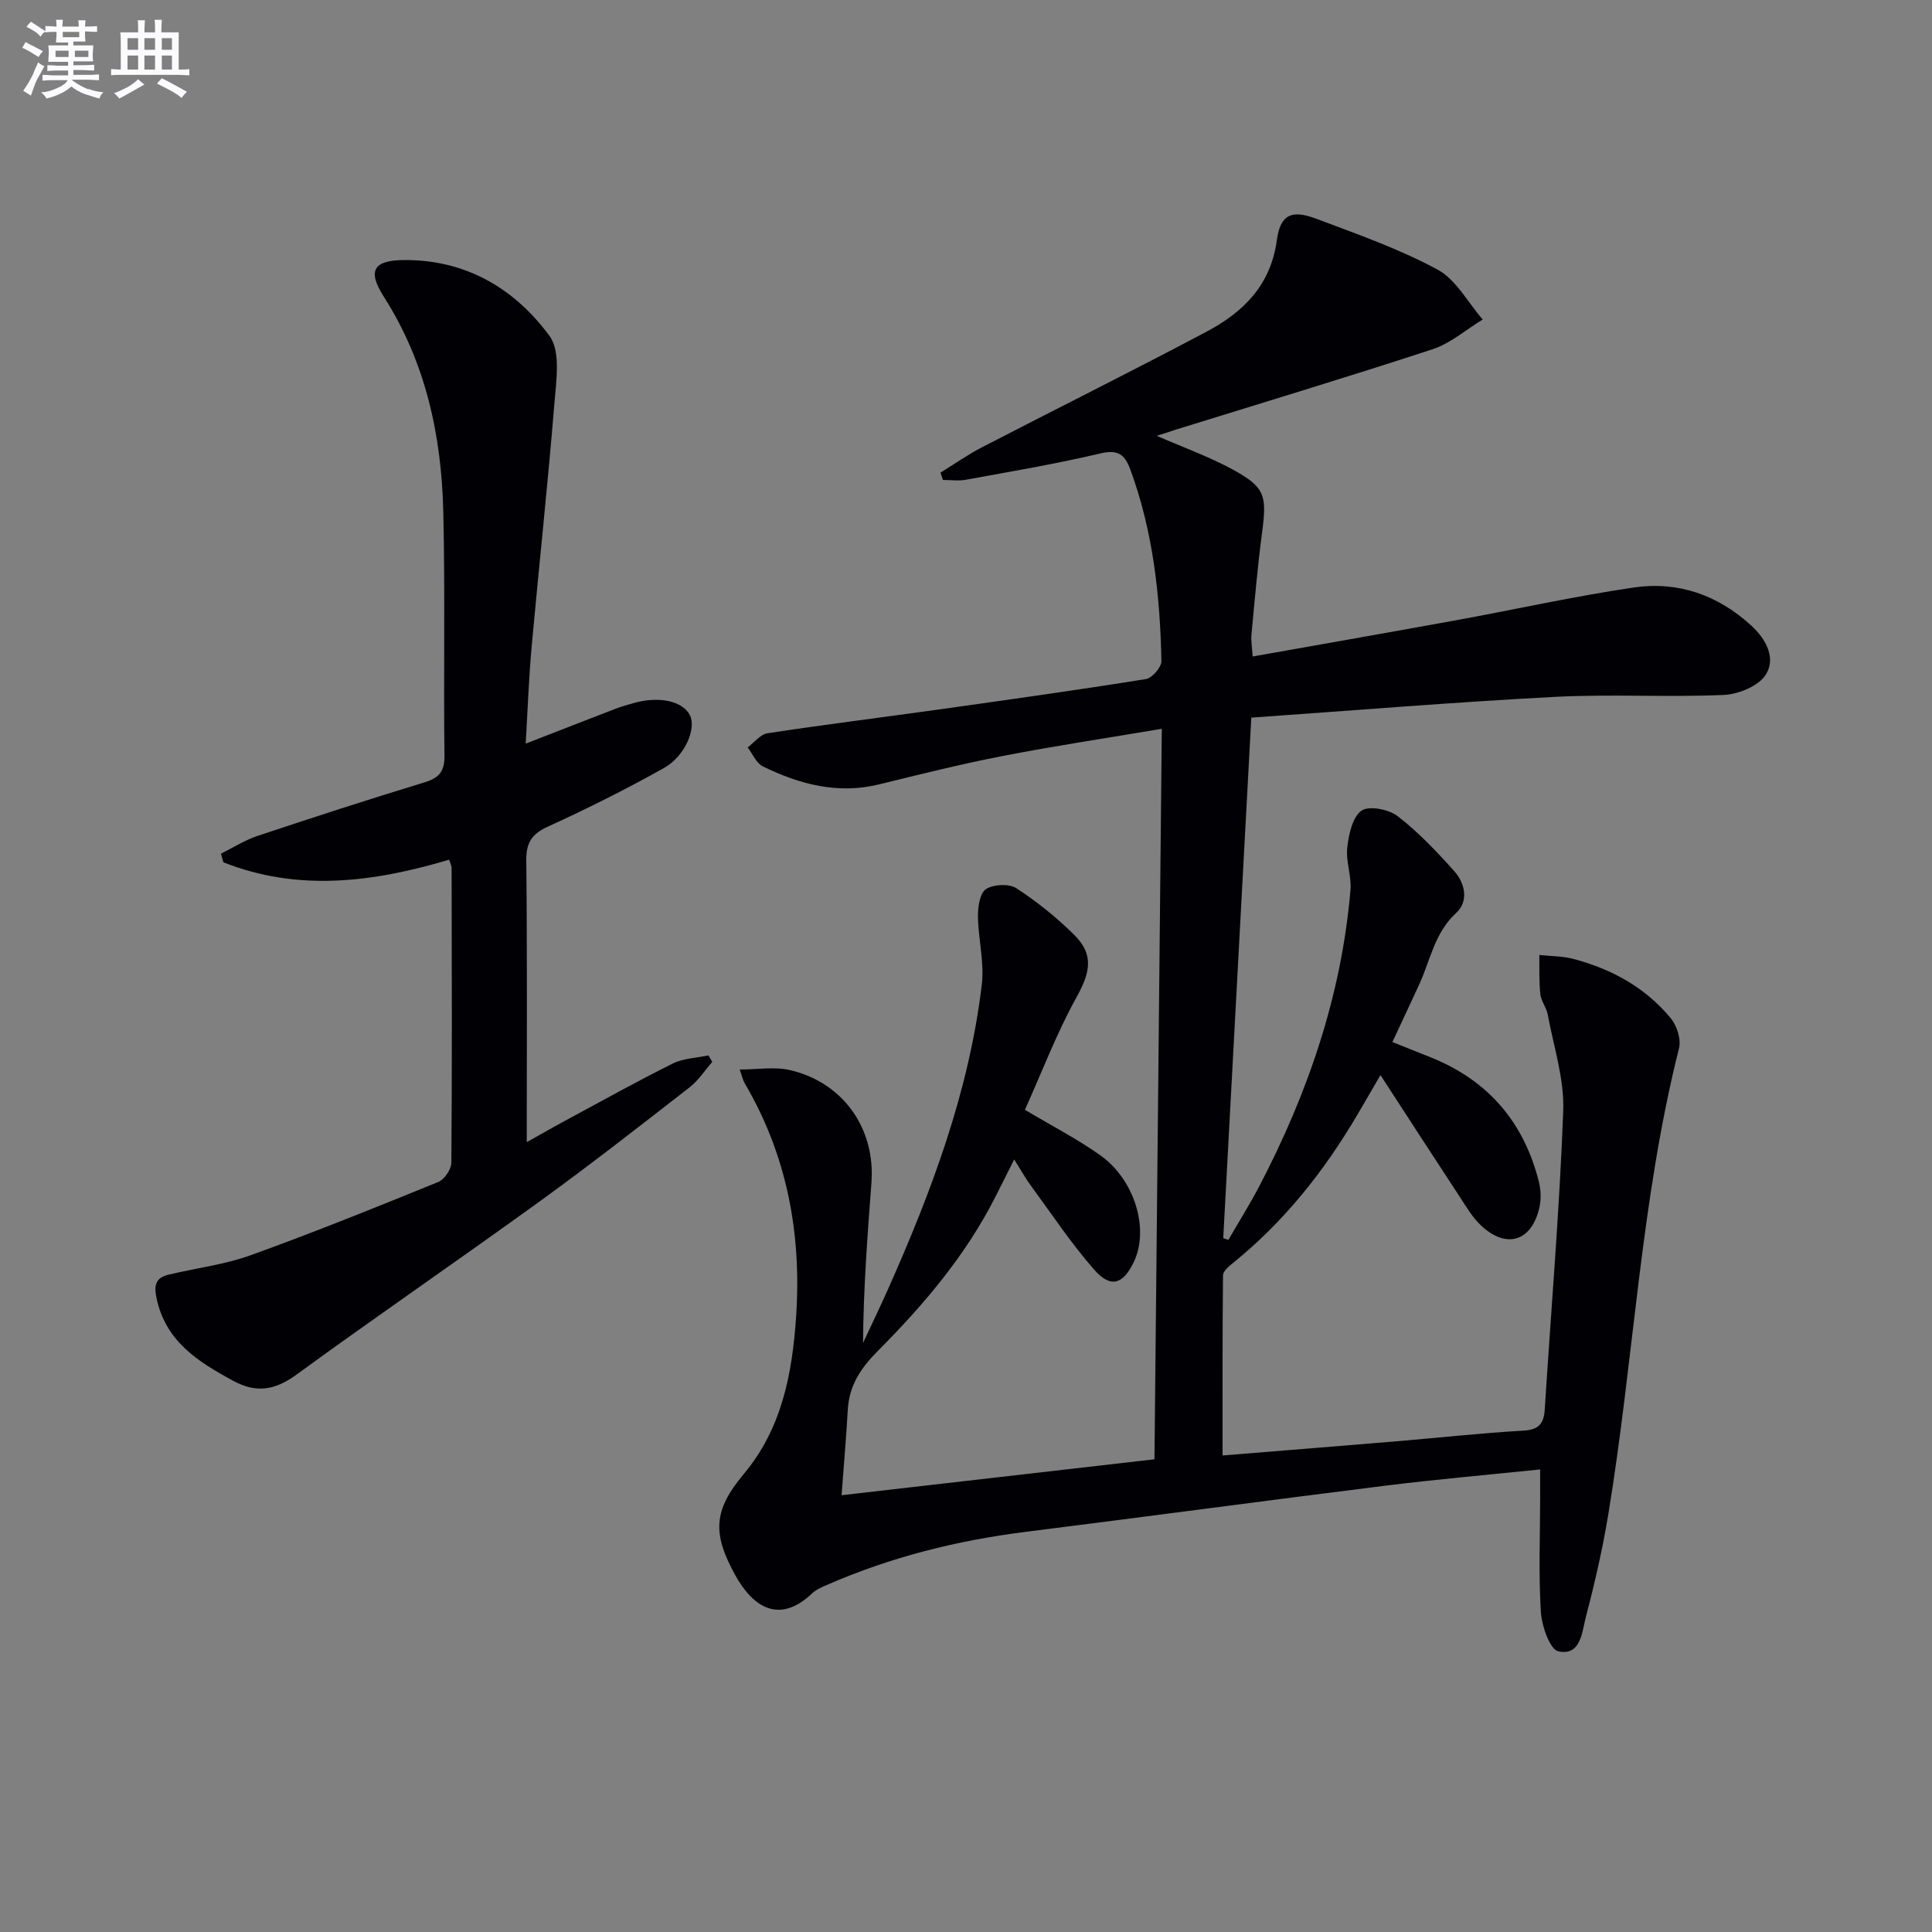
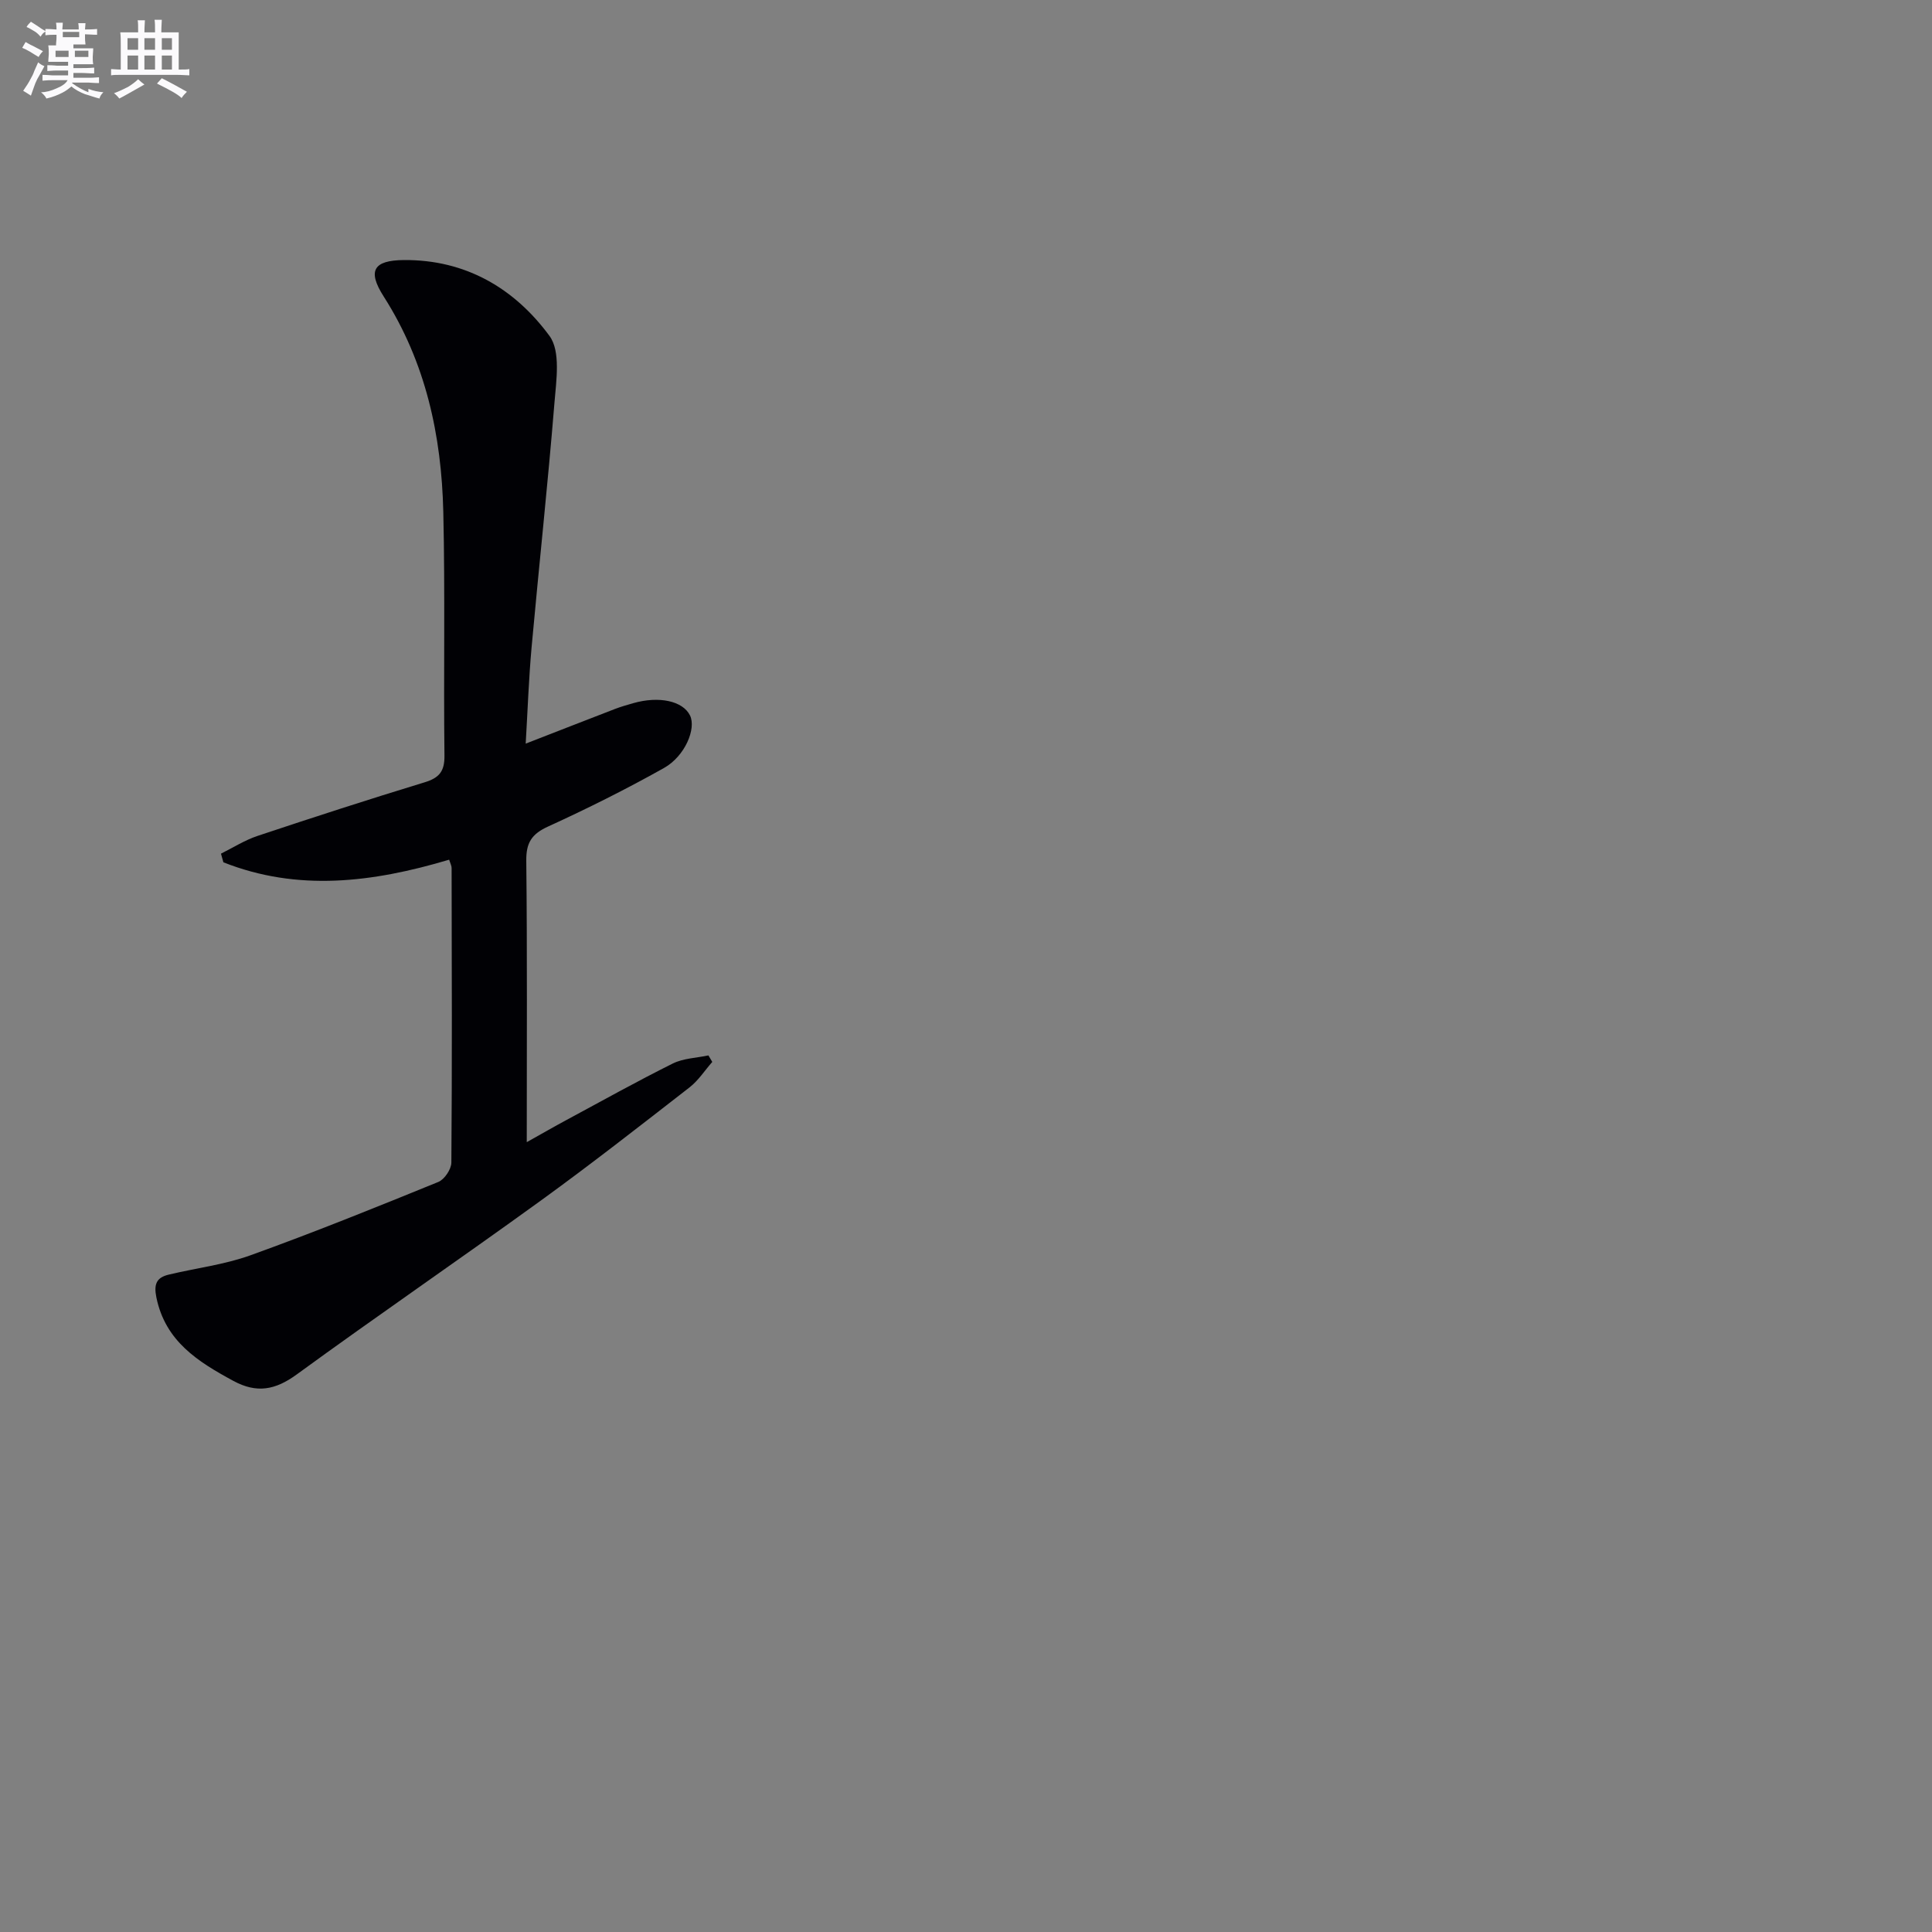
<svg xmlns="http://www.w3.org/2000/svg" enable-background="new 0 0 400 400" viewBox="0 0 400 400">
  <rect x="0" y="0" width="400" height="400" fill="#808080" stroke="none" />
-   <path d="m239.48 90.23c5.53 2.41 10.87 4.32 15.78 7 6.64 3.62 7.05 5.37 6.06 12.87-.94 7.07-1.55 14.19-2.22 21.29-.12 1.28.13 2.6.25 4.53 14.28-2.54 28.28-4.98 42.25-7.53 12.24-2.23 24.41-4.96 36.71-6.76 9.11-1.33 17.33 1.54 24.25 7.87 3.14 2.87 5.15 6.75 3.05 10.15-1.46 2.36-5.65 4.09-8.71 4.23-11.64.51-23.34-.2-34.98.4-20.74 1.08-41.44 2.8-62.85 4.3-1.95 36.07-3.88 71.91-5.81 107.76.35.12.7.25 1.06.37 2.11-3.64 4.35-7.22 6.31-10.94 10.12-19.32 17.11-39.64 18.97-61.49.25-2.9-.99-5.93-.66-8.81.31-2.71 1.05-6.27 2.93-7.62 1.53-1.1 5.65-.3 7.49 1.12 4.29 3.31 8.09 7.33 11.73 11.39 2.27 2.53 3 6.27.41 8.64-4.49 4.11-5.34 9.75-7.65 14.78-1.79 3.9-3.62 7.78-5.57 11.96 2.87 1.15 5.48 2.18 8.08 3.23 11.79 4.76 19.15 13.41 22.24 25.67.43 1.71.5 3.68.11 5.39-1.59 6.94-6.73 8.61-11.97 3.8-1.91-1.76-3.27-4.15-4.72-6.36-5.29-8.04-10.51-16.12-16.21-24.89-1.89 3.25-3.32 5.74-4.78 8.21-6.89 11.72-15.22 22.22-25.87 30.79-.81.65-1.94 1.63-1.95 2.47-.13 12.44-.09 24.89-.09 37.29 11.55-.94 23.75-1.91 35.94-2.93 8.77-.73 17.52-1.71 26.3-2.21 3.28-.18 4.29-1.48 4.47-4.47 1.3-20.57 3.05-41.12 3.82-61.71.25-6.62-1.99-13.34-3.21-19.99-.27-1.44-1.37-2.76-1.53-4.19-.29-2.68-.17-5.41-.21-8.12 2.36.26 4.8.22 7.07.82 7.9 2.08 14.88 5.91 20.12 12.25 1.28 1.54 2.2 4.36 1.74 6.21-7.98 31.68-9.35 64.34-14.63 96.41-1.18 7.18-2.81 14.31-4.66 21.34-.81 3.1-1.01 8.14-5.69 7.14-1.76-.37-3.44-5.23-3.63-8.14-.49-7.79-.16-15.64-.15-23.46 0-1.8 0-3.6 0-6.06-10.92 1.13-21.45 2.05-31.94 3.35-24.86 3.1-49.7 6.45-74.56 9.57-14.25 1.79-28.03 5.24-41.2 11.01-1.06.46-2.2.95-3.02 1.72-6.96 6.61-12.39 2.63-15.91-3.74-4.77-8.61-4.57-13.43 1.73-20.94 7.93-9.45 10.05-20.81 10.85-32.52 1.17-17.13-1.83-33.45-10.66-48.44-.33-.56-.46-1.24-1.02-2.81 3.73 0 7.2-.61 10.36.11 11.06 2.54 17.78 12.11 16.92 23.37-.83 10.94-1.65 21.87-1.74 33.14 1.73-3.72 3.51-7.41 5.18-11.15 9.01-20.24 16.77-40.89 19.41-63.05.55-4.64-.74-9.47-.8-14.22-.02-1.93.43-4.78 1.69-5.57 1.58-.99 4.77-1.14 6.29-.15 4.29 2.8 8.36 6.08 12 9.69 4.11 4.07 3.24 7.8.43 12.87-4.14 7.47-7.19 15.55-10.68 23.3 5.68 3.39 10.87 6.06 15.58 9.4 7.19 5.1 10.19 15.33 6.98 22.07-2.25 4.72-4.81 5.54-8.26 1.59-4.78-5.46-8.82-11.57-13.13-17.44-1.05-1.43-1.91-3-3.39-5.34-1.54 3.06-2.67 5.34-3.82 7.6-6.16 12.19-14.88 22.47-24.41 32.04-3.56 3.57-5.95 7.19-6.23 12.24-.3 5.44-.78 10.87-1.28 17.64 21.9-2.52 43.07-4.95 64.78-7.44.51-50.43 1.01-100.3 1.52-151.24-11.37 1.92-22.13 3.53-32.8 5.6-8.63 1.67-17.17 3.8-25.7 5.9-8.58 2.11-16.49 0-24.09-3.71-1.37-.67-2.12-2.59-3.16-3.94 1.37-1.01 2.64-2.71 4.13-2.93 11.81-1.8 23.68-3.27 35.51-4.93 14.29-2 28.59-4 42.83-6.29 1.28-.21 3.23-2.47 3.2-3.74-.28-13.49-1.72-26.82-6.43-39.62-1.18-3.2-2.59-4.21-6.26-3.34-9.19 2.17-18.53 3.74-27.82 5.44-1.52.28-3.14.04-4.72.04-.17-.51-.34-1.01-.51-1.52 2.86-1.76 5.63-3.71 8.6-5.25 15.48-8.01 31.1-15.77 46.5-23.94 7.56-4.01 13.28-9.59 14.54-18.95.72-5.3 3.06-6.33 8.05-4.46 8.53 3.2 17.2 6.25 25.18 10.54 3.87 2.08 6.31 6.83 9.39 10.36-3.44 2.09-6.64 4.92-10.36 6.15-17.65 5.79-35.44 11.14-53.18 16.65-1.25.43-2.48.82-3.96 1.28z" fill="#010105" />
  <path d="m92.99 177.99c-15.9 4.74-31.36 6.63-46.74.54-.17-.6-.34-1.19-.5-1.79 2.52-1.25 4.94-2.8 7.59-3.68 11.48-3.83 22.99-7.56 34.57-11.09 3.03-.93 4.15-2.26 4.11-5.53-.2-16.82.15-33.65-.24-50.47-.37-15.82-3.64-30.97-12.35-44.6-3.41-5.34-2.09-7.47 4.16-7.53 12.84-.11 22.94 5.88 30.17 15.7 2.35 3.19 1.41 9.24 1.03 13.9-1.37 16.87-3.2 33.71-4.73 50.57-.59 6.58-.82 13.19-1.22 19.95 6.51-2.53 12.47-4.86 18.44-7.16 1.24-.48 2.52-.84 3.8-1.21 5.37-1.54 10.31-.46 11.78 2.54 1.32 2.7-1 8.41-5.4 10.88-7.81 4.38-15.85 8.4-24 12.12-3.39 1.55-4.54 3.35-4.5 7.07.21 19.12.1 38.23.1 58.27 3.18-1.78 5.68-3.22 8.23-4.59 7.31-3.94 14.57-7.99 22-11.69 2.2-1.09 4.91-1.15 7.38-1.68.27.45.54.9.8 1.35-1.56 1.77-2.88 3.85-4.71 5.27-10.24 7.96-20.46 15.96-30.96 23.56-16.69 12.08-33.71 23.73-50.36 35.87-4.43 3.23-8.27 3.97-13.14 1.33-7.32-3.97-14.05-8.17-15.92-17.25-.58-2.82.05-4.15 2.58-4.75 5.64-1.35 11.5-2.05 16.91-4 13.09-4.72 26-9.93 38.88-15.18 1.27-.52 2.69-2.63 2.7-4.01.16-20.32.09-40.64.05-60.96.02-.44-.24-.89-.51-1.75z" fill="#010105" />
  <g fill="#fbfafc">
-     <path d="m6.8 9.5c.6.3 1.3.7 2.1 1.1-.4.4-.7.8-.9 1.2-.7-.4-1.3-.8-1.8-1.1s-1.1-.6-1.6-.8c.2-.4.5-.8.7-1.2.4.2.8.5 1.5.8zm.9 6.9c-.3.6-.5 1.1-.7 1.7s-.4 1.1-.6 1.7c-.6-.4-1.1-.7-1.6-1 .7-1 1.2-1.8 1.5-2.4.3-.5.6-1.1.8-1.7.3-.6.5-1.2.8-1.8.3.3.8.6 1.3.8-.7 1.3-1.2 2.2-1.5 2.7zm.1-11c.4.3 1 .7 1.7 1.1-.5.2-.8.6-1.1 1.1-.5-.6-1-1-1.4-1.2s-.9-.6-1.5-.8c.2-.4.5-.7.9-1.1.5.3.9.6 1.4.9zm10.5 13c1 .4 2 .6 3.1.7-.4.4-.7.8-.8 1.3-.9-.2-1.9-.6-3-.9-1-.4-2-.9-2.8-1.6-.5.4-1.1.9-1.9 1.3s-1.9.9-3.3 1.2c-.1-.3-.5-.8-1.1-1.3 1 0 2.1-.3 3.2-.8 1.2-.5 1.9-1 2.3-1.7h-3.2c-.4 0-1 0-2 .1v-1.2c1 0 1.7.1 2 .1h3.3v-1h-2.3c-.2 0-.9 0-2 .1v-1.2c1.2 0 1.9.1 2 .1h2.3v-.8h-4.1c0-.7.1-1.2.1-1.6 0-.5 0-1.1-.1-1.8h4.1v-.6h-2.5c0-.6.1-1.1.1-1.6v-.6h-.5c-.4 0-1 0-1.8.1v-1.3c1.2 0 1.9.1 2.1.1h.2c0-.3 0-.8-.1-1.4h1.4c0 .6-.1 1-.1 1.4h3.4c0-.4 0-.8-.1-1.3h1.5c0 .4-.1.9-.1 1.3.7 0 1.5 0 2.5-.1v1.2c-1 0-1.8-.1-2.5-.1v.6c0 .3 0 .8.1 1.5h-2.5v.8h4.1c0 .7-.1 1.3-.1 1.8s0 1 .1 1.5h-4.1v.8h1.4c.8 0 1.8 0 2.9-.1v1.2c-1 0-1.9-.1-2.8-.1h-1.5v1h3.2c.3 0 1 0 2.1-.1v1.2c-1.1 0-1.8-.1-2.1-.1h-3.4l-.1.1c1.4 1 2.4 1.5 3.4 1.9zm-4.1-6.6v-1.3h-2.7v1.3zm2.2-4.1v-1.1h-3.4v1.1zm1.9 4.1v-1.3h-2.8v1.3z" />
+     <path d="m6.8 9.5c.6.3 1.3.7 2.1 1.1-.4.4-.7.8-.9 1.2-.7-.4-1.3-.8-1.8-1.1s-1.1-.6-1.6-.8c.2-.4.5-.8.7-1.2.4.2.8.5 1.5.8zm.9 6.9c-.3.6-.5 1.1-.7 1.7s-.4 1.1-.6 1.7c-.6-.4-1.1-.7-1.6-1 .7-1 1.2-1.8 1.5-2.4.3-.5.6-1.1.8-1.7.3-.6.5-1.2.8-1.8.3.3.8.6 1.3.8-.7 1.3-1.2 2.2-1.5 2.7zm.1-11c.4.3 1 .7 1.7 1.1-.5.2-.8.6-1.1 1.1-.5-.6-1-1-1.4-1.2s-.9-.6-1.5-.8c.2-.4.5-.7.9-1.1.5.3.9.6 1.4.9zm10.5 13c1 .4 2 .6 3.1.7-.4.4-.7.8-.8 1.3-.9-.2-1.9-.6-3-.9-1-.4-2-.9-2.8-1.6-.5.4-1.1.9-1.9 1.3s-1.9.9-3.3 1.2c-.1-.3-.5-.8-1.1-1.3 1 0 2.1-.3 3.2-.8 1.2-.5 1.9-1 2.3-1.7h-3.2c-.4 0-1 0-2 .1v-1.2c1 0 1.7.1 2 .1h3.3v-1h-2.3c-.2 0-.9 0-2 .1v-1.2c1.2 0 1.9.1 2 .1h2.3v-.8h-4.1c0-.7.1-1.2.1-1.6 0-.5 0-1.1-.1-1.8h4.1h-2.5c0-.6.1-1.1.1-1.6v-.6h-.5c-.4 0-1 0-1.8.1v-1.3c1.2 0 1.9.1 2.1.1h.2c0-.3 0-.8-.1-1.4h1.4c0 .6-.1 1-.1 1.4h3.4c0-.4 0-.8-.1-1.3h1.5c0 .4-.1.9-.1 1.3.7 0 1.5 0 2.5-.1v1.2c-1 0-1.8-.1-2.5-.1v.6c0 .3 0 .8.1 1.5h-2.5v.8h4.1c0 .7-.1 1.3-.1 1.8s0 1 .1 1.5h-4.1v.8h1.4c.8 0 1.8 0 2.9-.1v1.2c-1 0-1.9-.1-2.8-.1h-1.5v1h3.2c.3 0 1 0 2.1-.1v1.2c-1.1 0-1.8-.1-2.1-.1h-3.4l-.1.1c1.4 1 2.4 1.5 3.4 1.9zm-4.1-6.6v-1.3h-2.7v1.3zm2.2-4.1v-1.1h-3.4v1.1zm1.9 4.1v-1.3h-2.8v1.3z" />
    <path d="m37 6.7v2.3 5.4c1 0 1.8 0 2.2-.1v1.3c-.6 0-1.5-.1-2.5-.1h-11.9c-.7 0-1.3 0-1.8.1v-1.3c.5 0 1.1.1 2 .1v-5.2c0-1 0-1.8-.1-2.5h3.7c0-1.3 0-2.1-.1-2.5h1.5c0 .4-.1 1.3-.1 2.5h2.2c0-1.2 0-2.1-.1-2.6h1.5c0 .4-.1 1.3-.1 2.6zm-12.3 13.7c-.3-.4-.7-.8-1.1-1.1 1.1-.4 2.1-.9 2.9-1.3.8-.5 1.5-1 2.1-1.6.4.4.9.8 1.3 1.1-2.5 1.4-4.2 2.4-5.2 2.9zm3.9-10.1v-2.4h-2.2v2.4zm0 4.1v-2.9h-2.2v2.9zm3.5-4.1v-2.4h-2.2v2.4zm0 4.1v-2.9h-2.2v2.9zm.4 2.9 1-1.1c.6.3 1.4.7 2.5 1.3s2 1.1 2.7 1.5c-.4.4-.8.8-1.1 1.3-.8-.8-2.5-1.7-5.1-3zm3.1-7v-2.4h-2.1v2.4zm0 4.1v-2.9h-2.1v2.9z" />
  </g>
</svg>